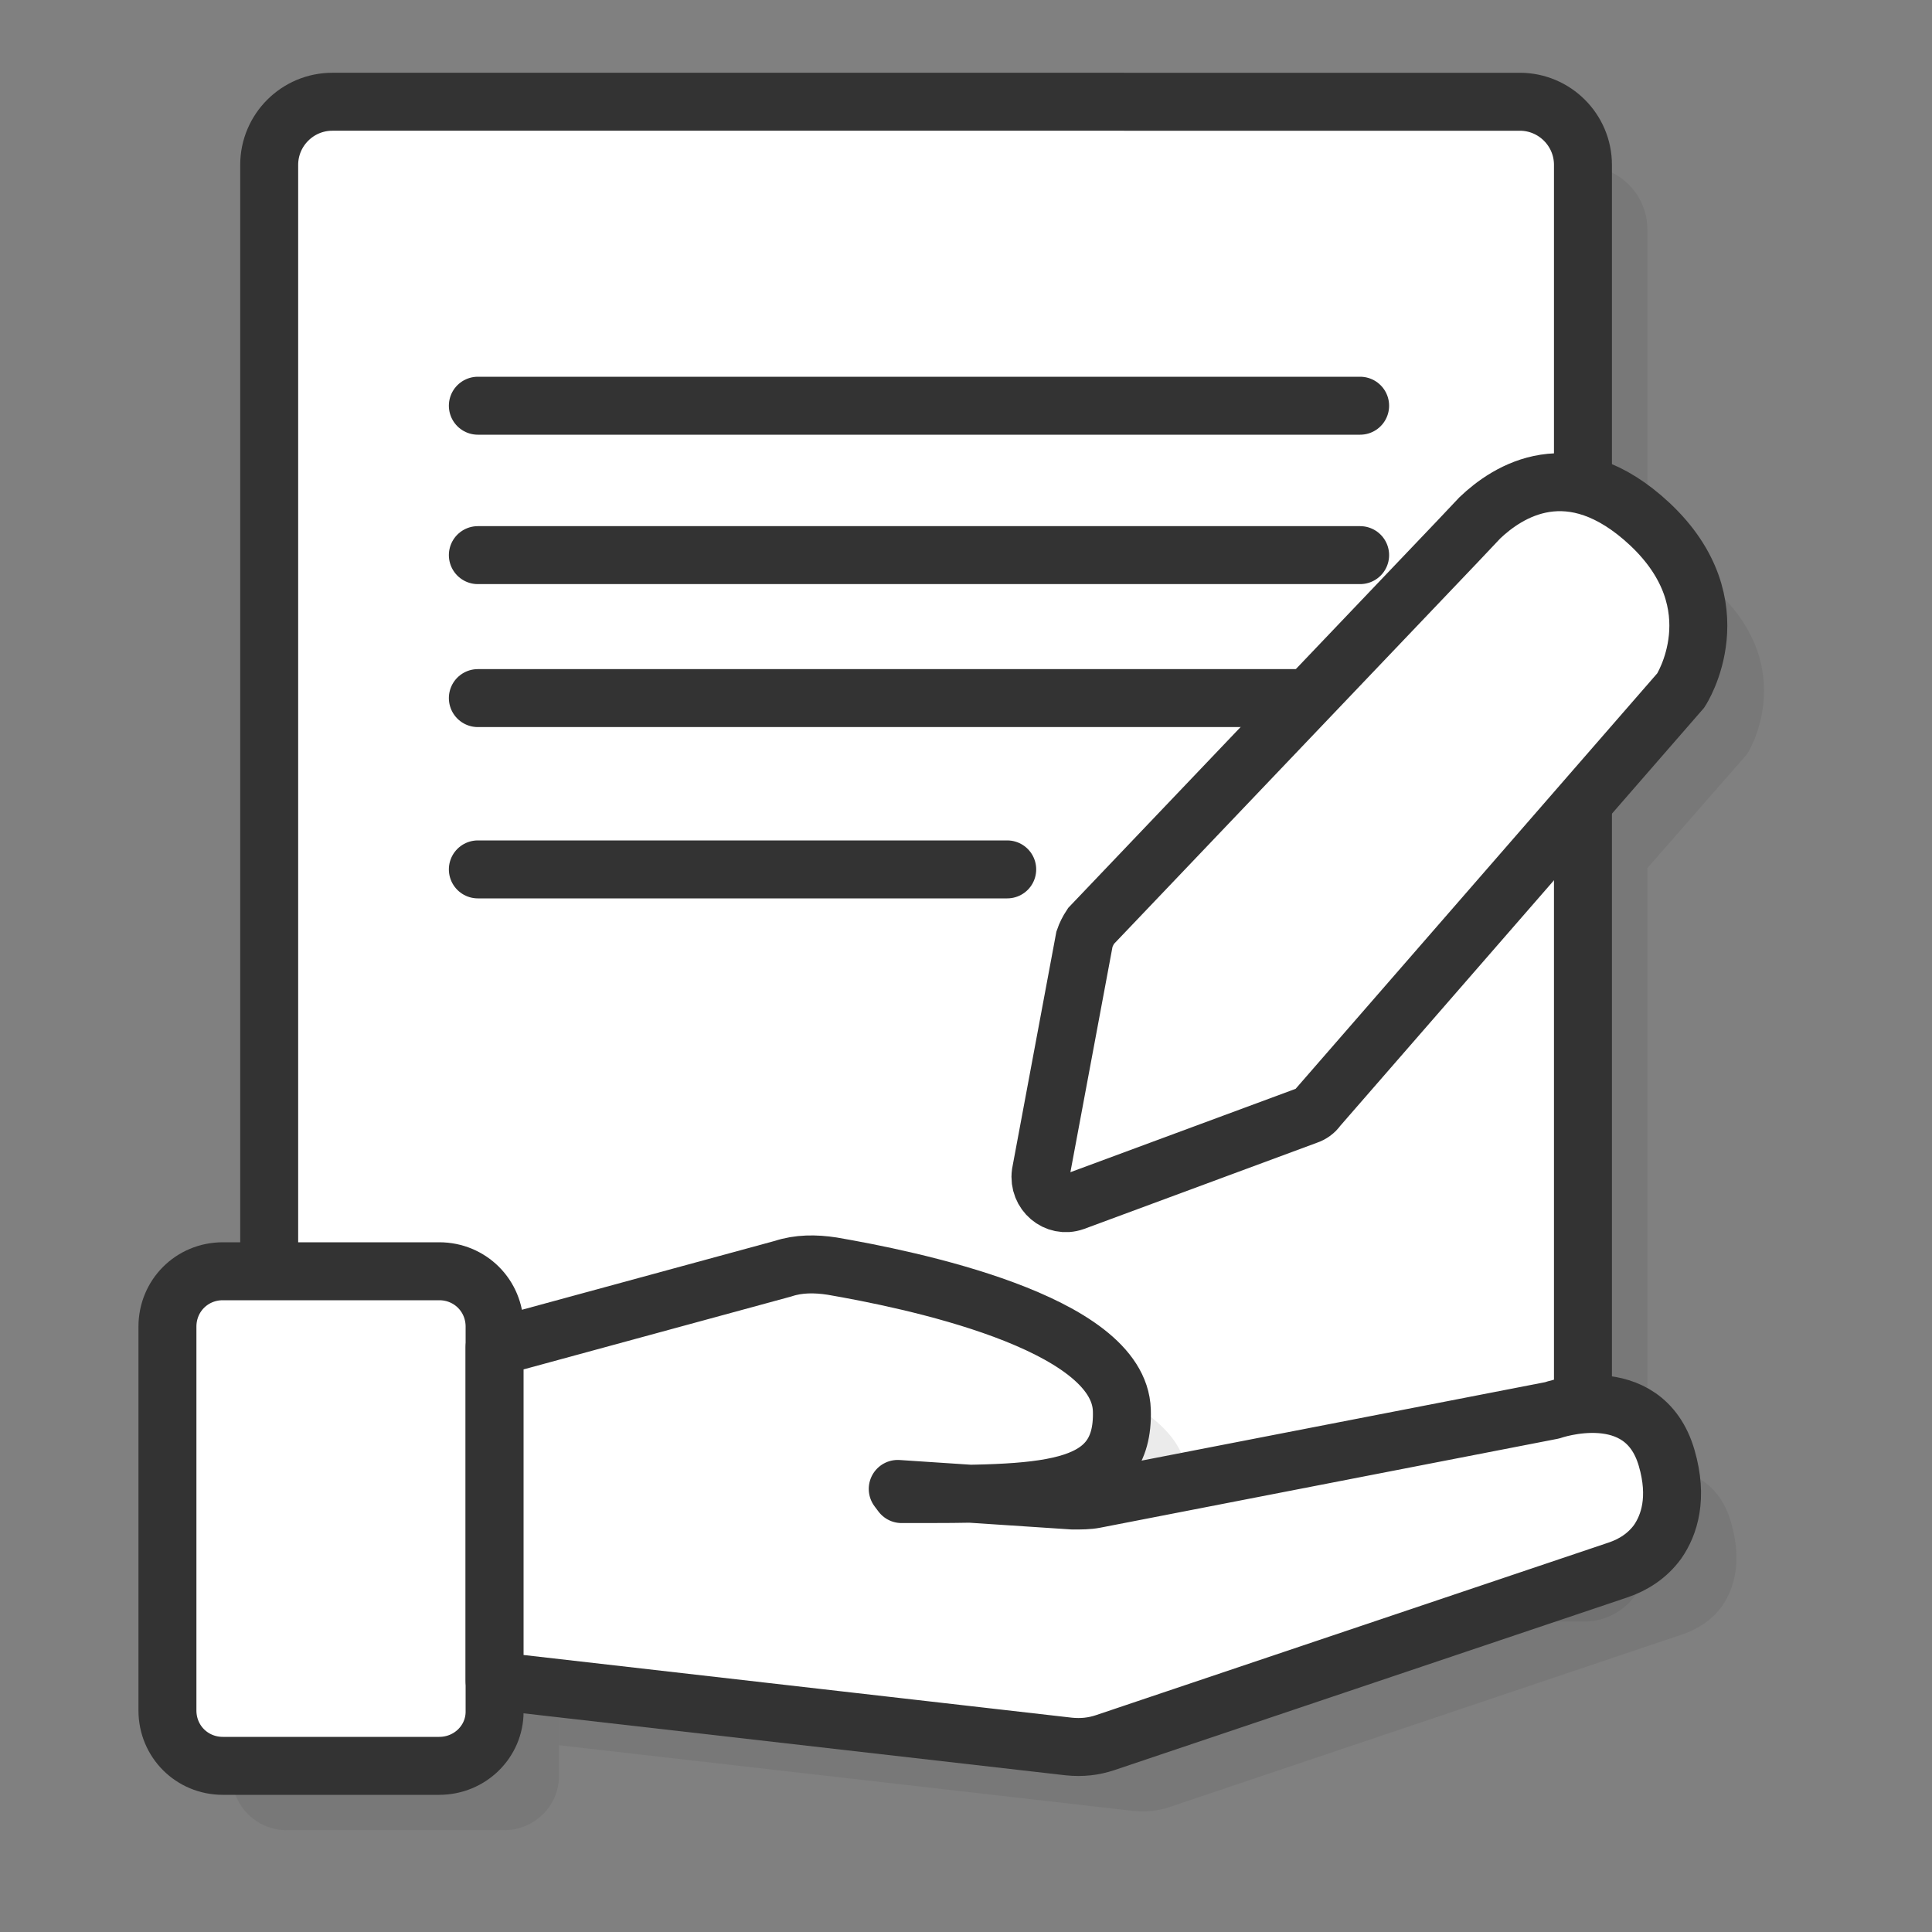
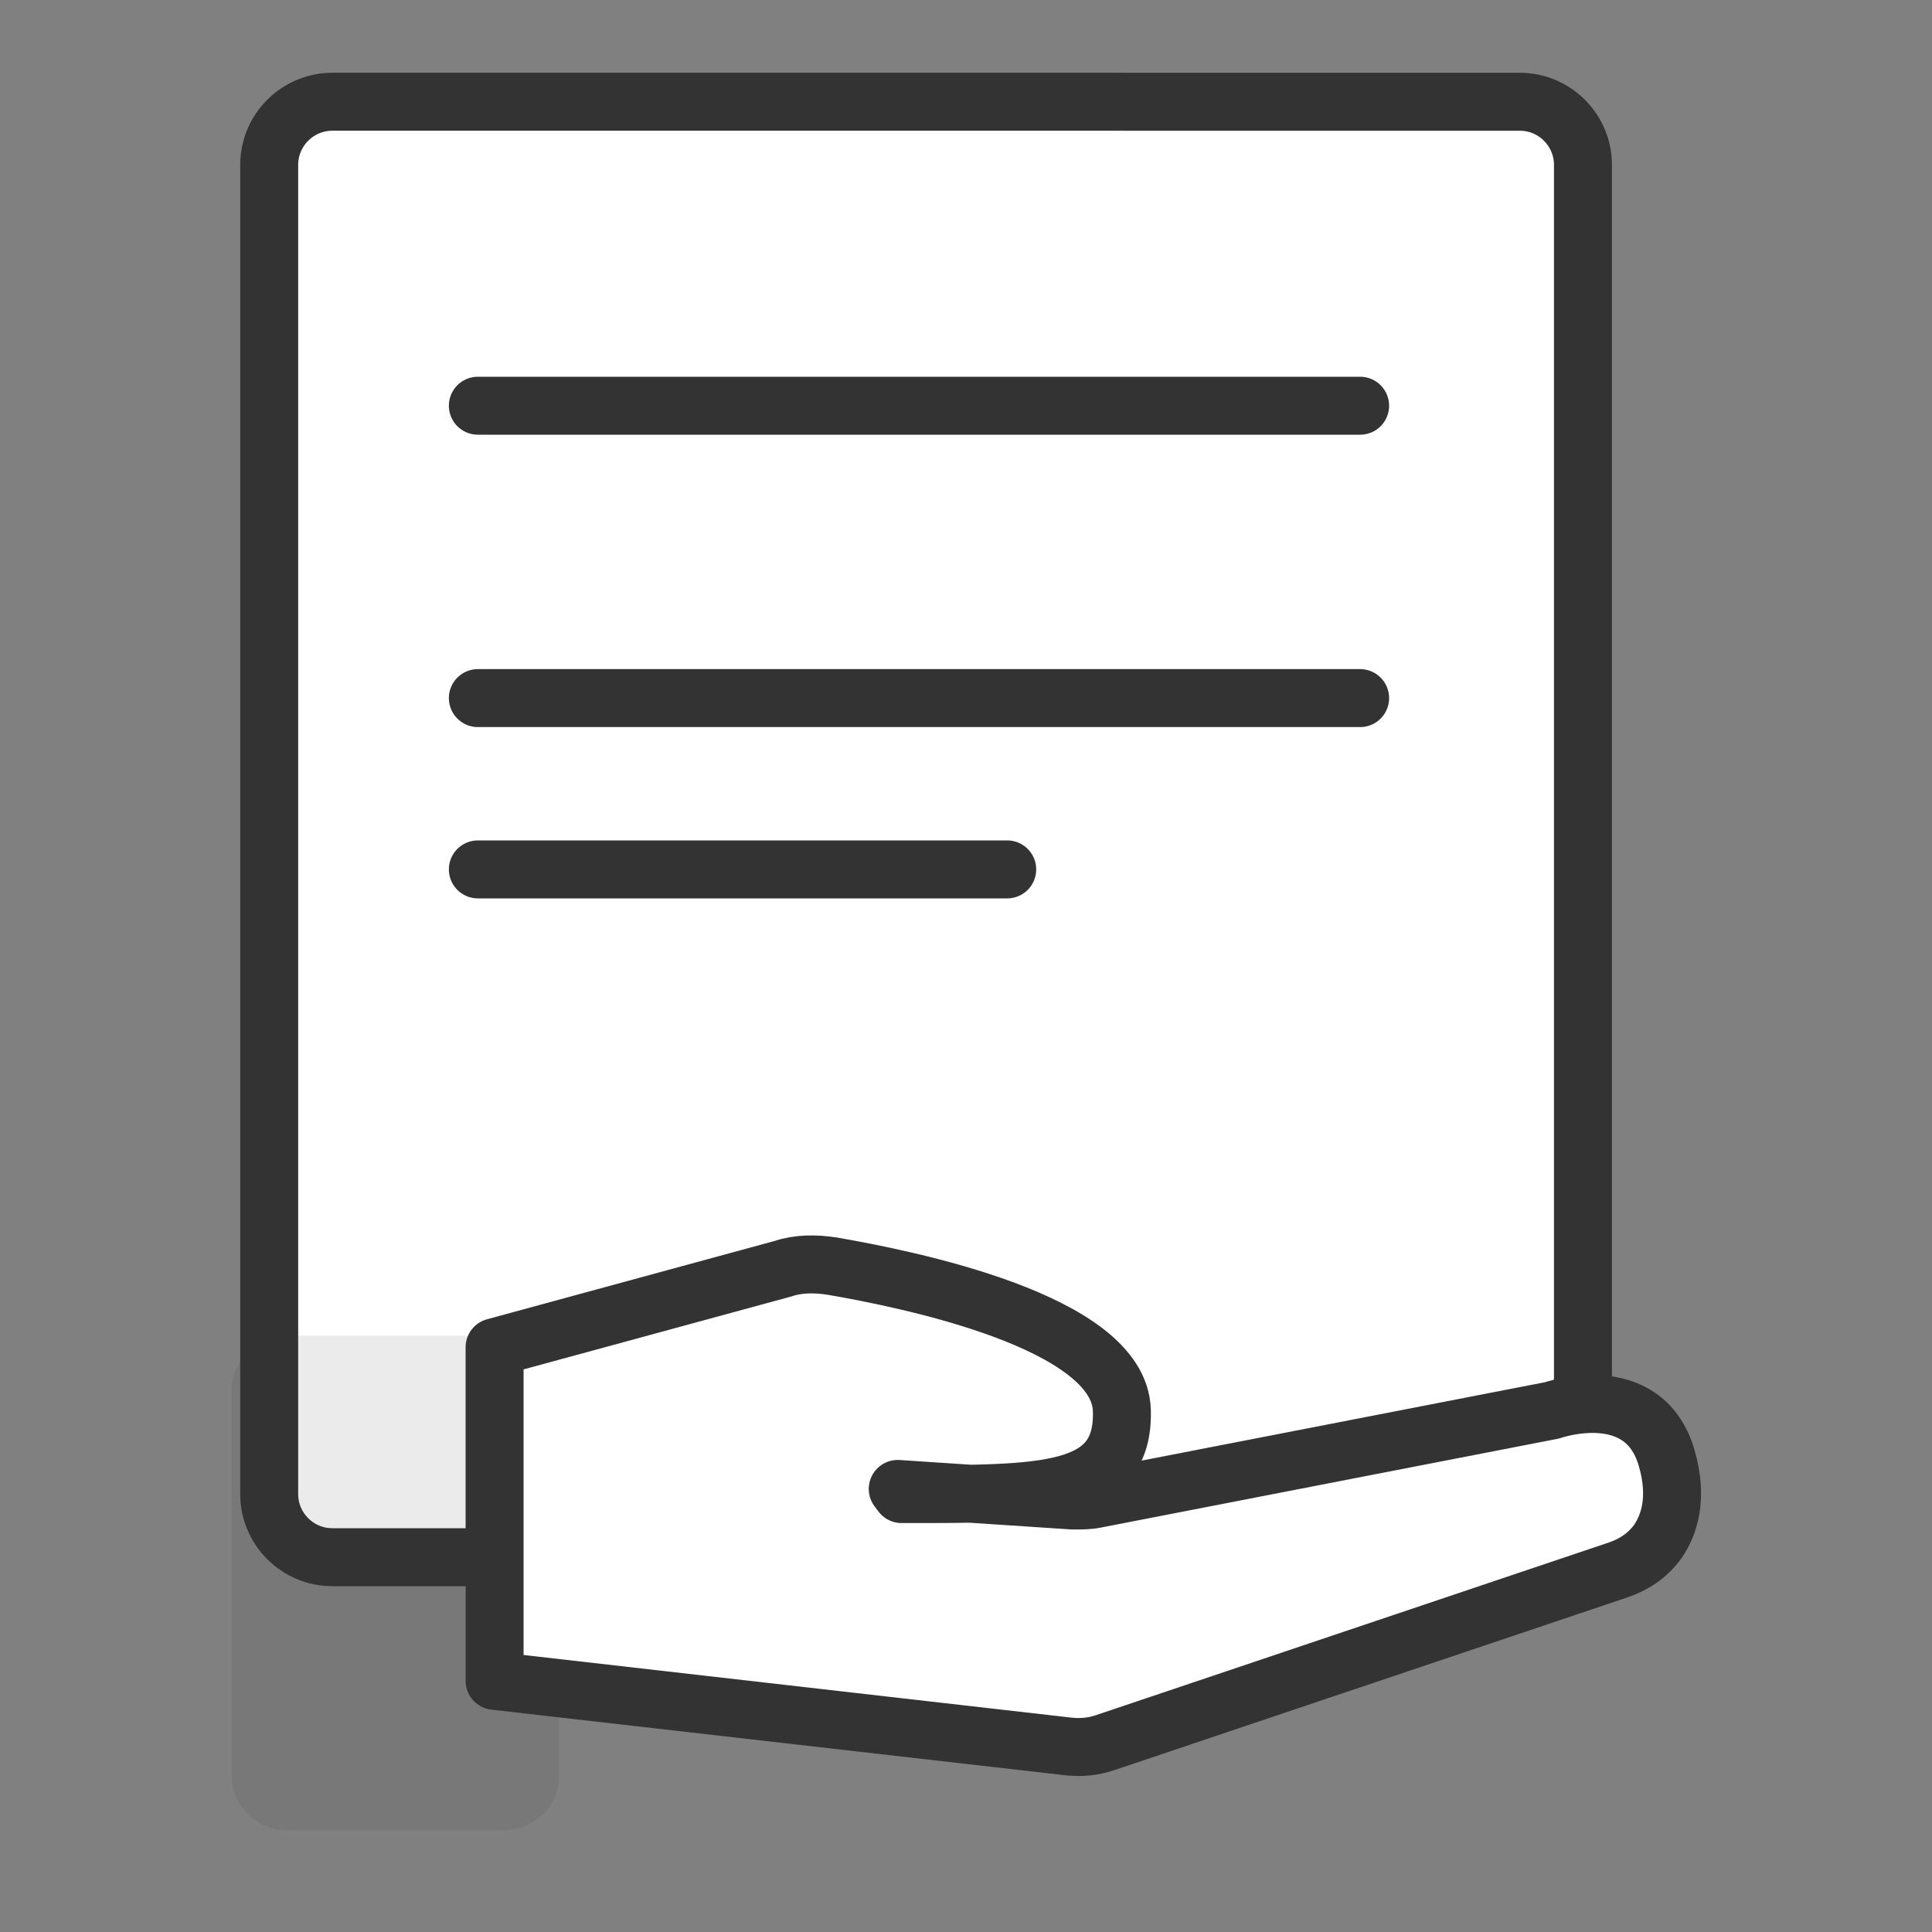
<svg xmlns="http://www.w3.org/2000/svg" id="Layer_1" x="0px" y="0px" viewBox="0 0 150 150" style="enable-background:new 0 0 150 150;" xml:space="preserve">
  <rect x="0" y="0" width="150" height="150" fill="#808080" stroke="none" />
  <style type="text/css">	.st0{opacity:0.1;fill:#333333;}	.st1{fill:#FFFFFF;stroke:#333333;stroke-width:4.5;stroke-linecap:round;stroke-linejoin:round;stroke-miterlimit:10;}	.st2{fill:none;stroke:#333333;stroke-width:4.5;stroke-linecap:round;stroke-linejoin:round;stroke-miterlimit:10;}	.st3{fill:#FFFFFF;stroke:#333333;stroke-width:4.5;stroke-miterlimit:10;}	.st4{opacity:0.1;}	.st5{fill:#333333;}</style>
  <g>
-     <path class="st0" d="M133.2,45.8c-1.9-1.8-3.7-2.7-5.3-3.1V17.8c0-2.7-2.2-4.9-4.9-4.9H30.8c-2.7,0-4.9,2.2-4.9,4.9V121  c0,2.7,2.2,4.9,4.9,4.9H123c2.7,0,4.9-2.2,4.9-4.9V67.4l7.7-8.8C135.6,58.7,139.9,52,133.2,45.8z" />
    <path class="st1" d="M118,120.9H25.8c-2.7,0-4.9-2.2-4.9-4.9V12.8c0-2.7,2.2-4.9,4.9-4.9H118c2.7,0,4.9,2.2,4.9,4.9V116  C122.9,118.7,120.7,120.9,118,120.9z" />
    <g>
      <line class="st2" x1="37.1" y1="31.5" x2="105.6" y2="31.5" />
-       <line class="st2" x1="37.1" y1="43.1" x2="105.6" y2="43.1" />
      <line class="st2" x1="37.1" y1="54.2" x2="105.6" y2="54.2" />
      <line class="st2" x1="37.1" y1="67.5" x2="78.2" y2="67.5" />
    </g>
-     <path class="st3" d="M84.7,71.9l28.5-29.9c0.1-0.1,1.7-1.8,1.7-1.8c2.1-2,7-5.3,13.2,0.5c6.7,6.3,2.4,12.9,2.4,12.9l-28.2,32.4  c-0.2,0.3-0.5,0.5-0.8,0.6l-18.1,6.7c-1.4,0.5-2.8-0.7-2.6-2.2l3.4-18.2C84.3,72.6,84.5,72.2,84.7,71.9z" />
    <g class="st4">
      <path class="st5" d="M39.1,142.1H22.3c-2.4,0-4.3-1.9-4.3-4.3V108c0-2.4,1.9-4.3,4.3-4.3h16.8c2.4,0,4.3,1.9,4.3,4.3v29.9   C43.4,140.2,41.5,142.1,39.1,142.1z" />
-       <path class="st5" d="M75,121c11.1,0,17.3,0.1,17.1-6.5c-0.2-6.9-16.7-10.2-22.5-11.2c-1.3-0.2-2.6-0.2-3.8,0.2l-22.4,6.1v25.9   l44.6,5.1c1,0.1,1.9,0,2.8-0.3l39.8-13.4c1.2-0.4,2.3-1.1,3.1-2.2c0.9-1.3,1.6-3.4,0.7-6.5c-1.8-6.2-8.9-3.7-8.9-3.7l-35.5,6.9   c-0.5,0.1-1.1,0.1-1.7,0.1l-13.6-0.9L75,121z" />
    </g>
    <g>
-       <path class="st1" d="M34.1,137.1H17.3c-2.4,0-4.3-1.9-4.3-4.3V103c0-2.4,1.9-4.3,4.3-4.3h16.8c2.4,0,4.3,1.9,4.3,4.3v29.9   C38.4,135.2,36.5,137.1,34.1,137.1z" />
      <path class="st1" d="M70,116c11.1,0,17.3,0.1,17.1-6.5c-0.2-6.9-16.7-10.2-22.5-11.2c-1.3-0.2-2.6-0.2-3.8,0.2l-22.4,6.1v25.9   l44.6,5.1c1,0.1,1.9,0,2.8-0.3l39.8-13.4c1.2-0.4,2.3-1.1,3.1-2.2c0.9-1.3,1.6-3.4,0.7-6.5c-1.8-6.2-8.9-3.7-8.9-3.7l-35.5,6.9   c-0.5,0.1-1.1,0.1-1.7,0.1l-13.6-0.9L70,116z" />
    </g>
  </g>
</svg>